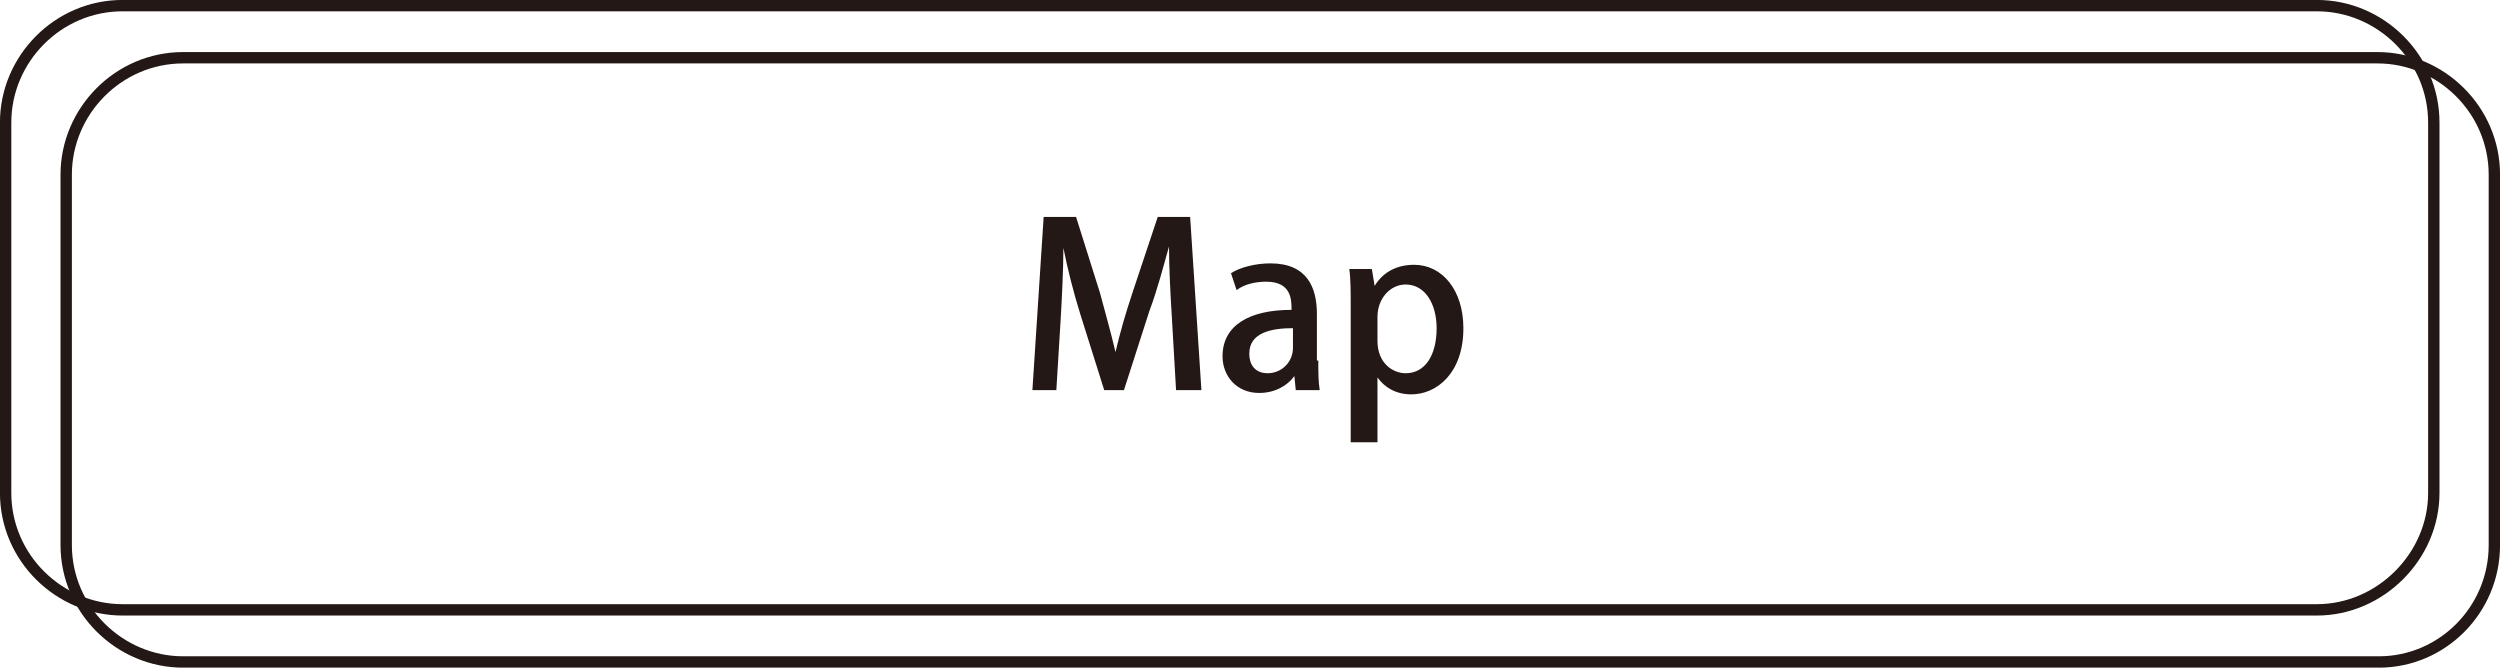
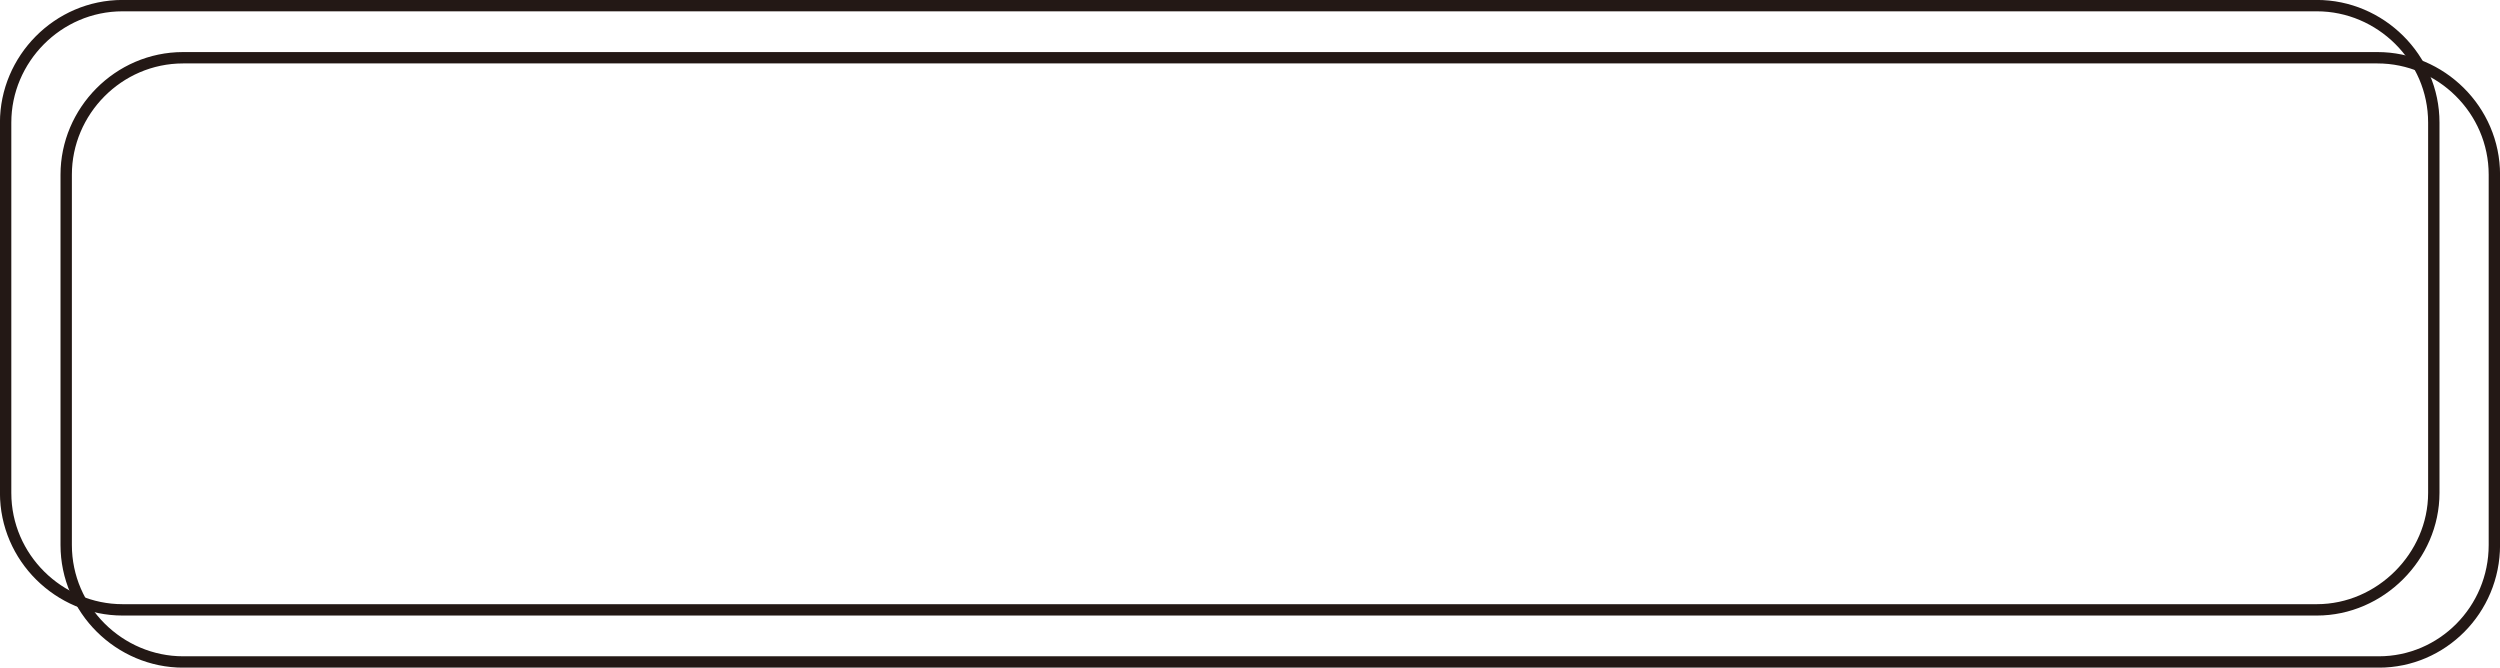
<svg xmlns="http://www.w3.org/2000/svg" version="1.1" id="レイヤー_1" x="0" y="0" viewBox="0 0 177.5 47.4" xml:space="preserve">
  <style>.st1{fill:none;stroke:#231815;stroke-width:.807;stroke-miterlimit:10}</style>
-   <path d="M85.3 27.7h-1.8l-.3-5.2c-.1-1.6-.2-3.5-.2-5-.4 1.4-.8 3-1.4 4.6l-1.8 5.6h-1.4l-1.7-5.4c-.5-1.6-.9-3.2-1.2-4.7 0 1.5-.1 3.5-.2 5.2l-.3 4.9h-1.7l.8-12.3h2.3l1.7 5.4c.4 1.5.8 2.9 1.1 4.2.3-1.3.7-2.7 1.2-4.2l1.8-5.4h2.3l.8 12.3zm8.3-2.1c0 .8 0 1.5.1 2.1H92l-.1-1c-.5.7-1.4 1.2-2.5 1.2-1.6 0-2.6-1.2-2.6-2.6 0-2.2 1.9-3.3 4.9-3.3 0-.7 0-2-1.8-2-.8 0-1.6.2-2.1.6l-.4-1.2c.6-.4 1.7-.7 2.8-.7 2.6 0 3.3 1.7 3.3 3.6v3.3zm-1.8-2.3c-1.5 0-3.1.3-3.1 1.8 0 1 .6 1.4 1.3 1.4 1 0 1.8-.8 1.8-1.8v-1.4zm5.8-3c.6-1 1.6-1.5 2.8-1.5 2 0 3.5 1.8 3.5 4.5 0 3.2-1.9 4.7-3.7 4.7-1.1 0-1.9-.5-2.4-1.2v4.6h-1.9v-9.5c0-1.2 0-2.1-.1-2.8h1.6l.2 1.2zm.2 3.9c0 1.6 1.1 2.3 2 2.3 1.4 0 2.2-1.3 2.2-3.2 0-1.7-.8-3.1-2.2-3.1-1.1 0-2 1-2 2.3v1.7z" fill="#231815" />
  <path class="st1" d="M164.5 43.3H8.7C4.2 43.3.4 39.6.4 35V8.7C.4 4.2 4.1.4 8.7.4h155.8c4.5 0 8.3 3.7 8.3 8.3V35c0 4.5-3.8 8.3-8.3 8.3z" />
  <path class="st1" d="M168.9 47H13c-4.5 0-8.3-3.7-8.3-8.3V12.4c0-4.5 3.7-8.3 8.3-8.3h155.8c4.5 0 8.3 3.7 8.3 8.3v26.3c0 4.6-3.7 8.3-8.2 8.3z" />
</svg>